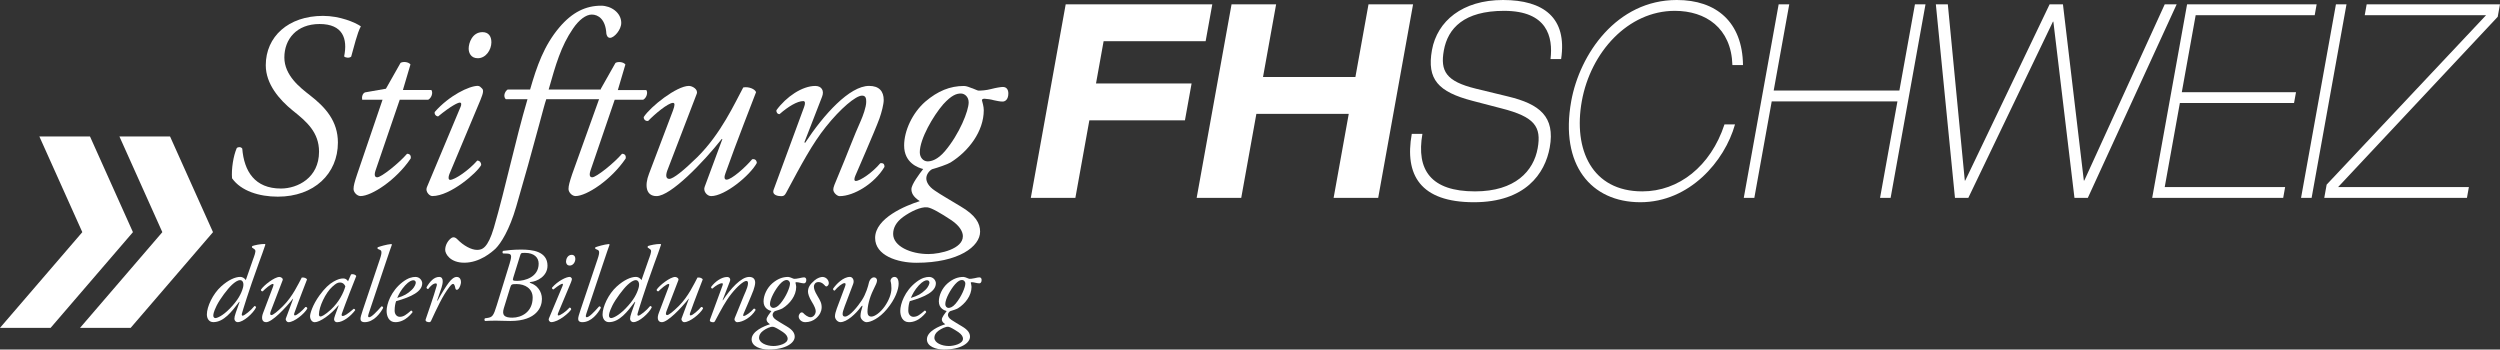
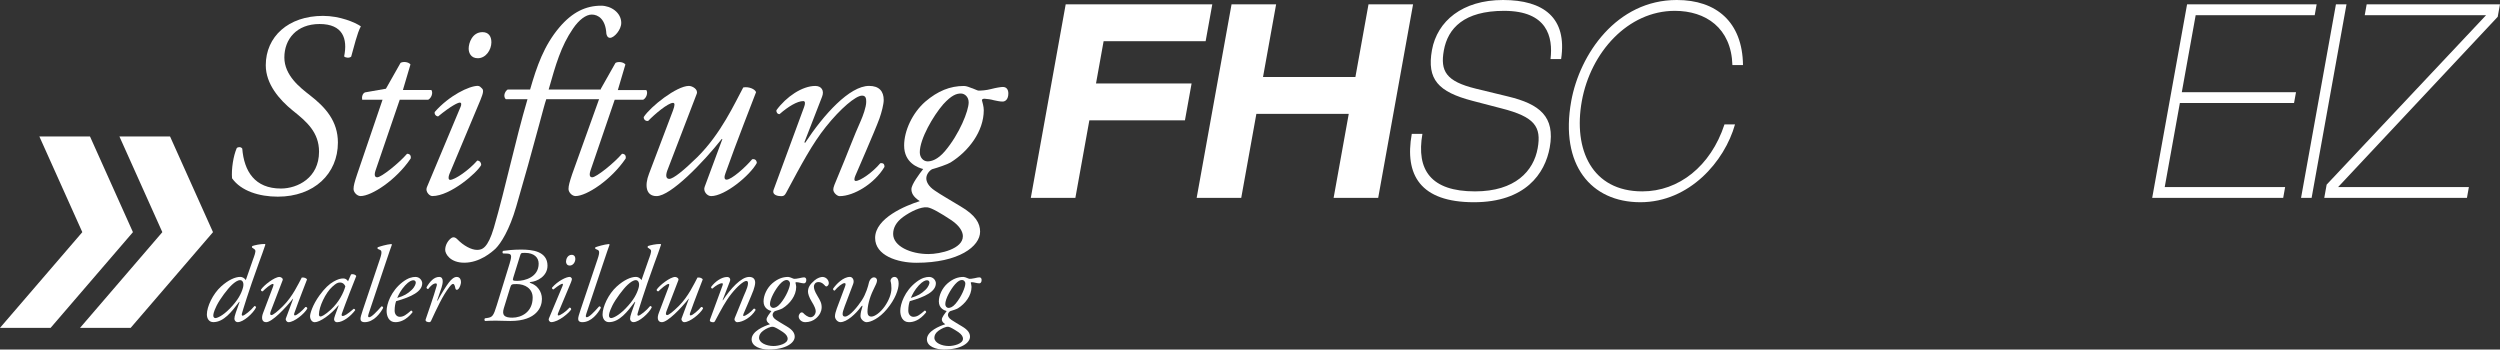
<svg xmlns="http://www.w3.org/2000/svg" id="Ebene_1" data-name="Ebene 1" viewBox="0 0 710.1 99.28">
  <rect x="0" y="0" width="710.1" height="99.28" fill="#333333" stroke="none" />
  <defs>
    <style>
      .cls-1 {
        fill: #fff;
        stroke-width: 0px;
      }
    </style>
  </defs>
  <g>
    <path class="cls-1" d="M302.7,1.23h41.64l-1.89,10.47h-28.98l-2.16,12.01h27.15l-1.89,10.47h-27.15l-3.97,22.02h-12.66l9.91-54.98Z" />
    <path class="cls-1" d="M349.81,1.23h12.66l-3.72,20.64h26.24l3.72-20.64h12.66l-9.91,54.98h-12.66l4.3-23.87h-26.24l-4.3,23.87h-12.66l9.91-54.98Z" />
    <path class="cls-1" d="M404.02,38.04c-1.78,10.24,2.41,16.32,14.94,16.32,11.42,0,16.64-5.78,17.8-12.24,1.11-6.16-.87-8.93-10.23-11.32l-8.29-2.16c-9.72-2.54-13-6.08-11.51-14.4,1.49-8.24,8.64-14.24,20.19-14.24s18.27,5.08,16.5,16.78h-3.01c.75-6.31-.92-13.7-13.19-13.7-11.36,0-15.97,4.93-17.11,11.24-1.05,5.85.57,8.78,9.07,10.86l9.19,2.23c8.95,2.16,13.4,5.7,11.82,14.47-1.34,7.47-6.98,15.56-21.53,15.56-15.27,0-19.75-7.78-17.66-19.41h3.01Z" />
    <path class="cls-1" d="M492.81,35.34c-2.93,10.47-12.92,22.1-26.89,22.1s-22.9-10.55-19.63-28.72c2.41-13.32,12.88-28.72,29.99-28.72,11.22,0,18.65,6.24,18.8,18.48h-3.01c-.31-10.55-7.6-15.4-16.35-15.4-13.32,0-23.92,11.78-26.42,25.64-2.48,13.79,2.89,25.64,17.18,25.64,10.31,0,19.42-7.09,23.34-19.02h3Z" />
-     <path class="cls-1" d="M505.22,1.23h3l-4.42,24.49h35.7l4.42-24.49h3l-9.91,54.98h-3l4.94-27.41h-35.71l-4.94,27.41h-3l9.91-54.98Z" />
-     <path class="cls-1" d="M549.87,1.23h3.39l4.82,50.05h.13l23.96-50.05h3.79l5.93,50.05h.13l22.85-50.05h3.39l-25.24,54.98h-3.79l-5.99-50.05h-.13l-24.03,50.05h-3.79l-5.43-54.98Z" />
    <path class="cls-1" d="M621.21,1.23h36.81l-.55,3.08h-33.81l-3.94,21.87h32.44l-.56,3.08h-32.43l-4.3,23.87h34.2l-.55,3.08h-37.21l9.91-54.98Z" />
    <path class="cls-1" d="M663.5,1.23h3l-9.91,54.98h-3l9.91-54.98Z" />
    <path class="cls-1" d="M660.87,52.43l45.28-48.12h-34.47l.55-3.08h37.86l-.64,3.54-45.33,48.36h37.14l-.55,3.08h-40.53l.68-3.77Z" />
  </g>
  <g>
    <path class="cls-1" d="M72.01,73.33c.61-1.71.7-2.22.27-2.53l-.7-.49c-.06-.12-.03-.3.09-.43.58-.21,2.28-.61,3.59-.58l.12.18c-.55,1.71-1.01,2.86-1.92,5.39-3.02,8.32-4.45,13.19-4.72,14.1-.12.4-.09.7.18.7.49,0,2.41-1.55,3.35-2.74.27,0,.43.12.46.4-.82,1.67-3.59,4.17-5.18,4.17-.64,0-.97-.49-.97-.97,0-.37.09-.85.4-1.74l1.07-3.02-.12-.03c-2.1,2.8-4.39,5.76-7.34,5.76-1.19,0-1.83-.97-1.83-2.19,0-2.16,1.65-5.79,4.05-7.95,2.07-1.86,3.99-2.71,5.45-2.71.49,0,1.22.3,1.55.94l2.19-6.27ZM65.89,80.88c-1.22,1.13-3.41,4.02-4.36,5.94-.94,1.95-.94,2.5-.94,2.89,0,.37.3.64.58.64.46,0,2.01-.55,4.11-2.71,2.38-2.44,3.26-4.26,3.72-5.88.37-1.28-.03-2.19-.79-2.19-.7,0-1.52.58-2.32,1.31Z" />
    <path class="cls-1" d="M76.88,88.46c-.27.73-.12,1.04.21,1.04.46,0,1.68-.97,3.26-2.53,2.77-2.74,4.36-6.27,5.36-8.13.64-.12,1.37.18,1.49.55-.3.82-2.28,5.82-3.56,9.44-.15.4-.18.76.12.76.58,0,2.19-1.43,2.98-2.38.27-.06.52.06.55.43-.79,1.46-3.72,3.87-5.33,3.87-.49,0-.94-.58-.76-1.07l2.07-5.57-.06-.03c-2.19,2.77-5.97,6.67-7.61,6.67-1.25,0-1.4-1.25-.88-2.59l2.8-7.4c.21-.58.24-.88,0-.88-.58,0-2.16,1.34-2.89,2.1-.3.06-.55-.18-.52-.46.79-1.22,3.84-3.62,5.27-3.62.4,0,1.1.4.91.91l-3.41,8.89Z" />
    <path class="cls-1" d="M99.7,77.96c.52-.24,1.31.06,1.49.46-.46,1.13-3.11,7.86-4.08,10.63-.18.52-.03.7.21.7.52,0,1.4-.52,3.14-2.04.21,0,.43.15.43.4-1.28,1.71-3.44,3.41-5.12,3.41-.7,0-.88-.58-.88-.82,0-.21.06-.49.3-1.19l1.01-2.74-.09-.03c-2.16,2.68-5.27,4.78-6.7,4.78-.85,0-1.34-.85-1.34-1.71,0-.7.67-3.14,2.68-5.91,1.46-2.01,2.77-3.23,4.02-3.93,1.19-.67,1.95-.88,2.74-.88.33,0,.55.09.73.18.12.06.46.34.61.64l.85-1.95ZM94.4,81.43c-1.95,1.74-3.81,5.73-3.81,7.89,0,.37.18.58.46.58.3,0,1.22-.4,2.96-1.98,2.31-2.16,3.59-4.78,4.08-6.58-.21-.58-.73-1.1-1.52-1.1-.73,0-1.22.34-2.16,1.19Z" />
    <path class="cls-1" d="M104.72,89.1c-.24.7-.21,1.01.12,1.01.67,0,2.1-1.49,3.5-3.08.3-.03.49.12.49.43-.79,1.52-2.71,4.05-5.24,4.05-.91,0-1.19-.43-1.19-.91s.15-1.04.67-2.59l4.84-14.41c.73-2.13.43-2.44-.03-2.65l-.55-.24c-.15-.12-.15-.4,0-.49.55-.21,2.44-.79,3.84-.91l.15.18c-.4,1.1-.7,1.95-1.8,5.24l-4.81,14.38Z" />
    <path class="cls-1" d="M119.92,80.48c0,2.31-3.02,3.84-7.4,5.06-.21.52-.43,1.49-.43,2.71,0,1.04.64,1.74,1.46,1.74,1.1,0,1.86-.61,3.2-1.77.27,0,.46.24.4.52-1.86,2.28-3.59,2.77-4.87,2.77-1.83,0-2.47-1.71-2.47-3.2,0-1.92,1.22-5.64,4.54-8.19,1.58-1.22,2.77-1.46,3.66-1.46,1.22,0,1.92,1.04,1.92,1.83ZM115.08,81.06c-1.19,1.28-1.89,2.68-2.25,3.56,2.01-.61,2.95-1.19,4.08-2.25.94-.88,1.19-1.8,1.19-2.07,0-.3-.15-.7-.7-.7-.43,0-1.22.27-2.32,1.46Z" />
    <path class="cls-1" d="M125.46,81.55l-1.31,3.84h.15c.91-1.71,2.41-4.14,3.2-5.15.7-.91,1.46-1.58,2.22-1.58,1.07,0,1.22,1.04,1.22,1.49s-.27,1.34-.64,1.83c-.37.46-.85.49-.97-.15-.15-.79-.34-1.19-.64-1.19-.27,0-.61.31-1.07.91-1.86,2.38-3.56,6.09-5.18,9.59-.12.24-.27.37-.52.37-.34,0-1.22-.12-1.01-.79.4-1.22,2.32-6.61,3.14-9.59.09-.34.03-.64-.24-.64-.79,0-1.62.85-2.16,1.58-.3.06-.52-.12-.49-.49.97-1.64,2.13-2.92,3.59-2.92s.97,2.07.7,2.89Z" />
    <path class="cls-1" d="M144.78,74.73c.73-2.35.46-2.68-.91-2.71l-1-.03c-.21-.15-.15-.58,0-.73,1.1-.15,2.86-.37,5.12-.37,1.62,0,3.47.12,4.93.73,1.49.64,2.59,1.8,2.59,3.84,0,3.08-3.08,4.51-4.75,4.63-.49.03-.27.24,0,.33,1.74.58,3.17,2.28,3.17,4.48,0,1.13-.34,2.68-1.65,3.96-1.28,1.28-3.53,2.31-7.31,2.31-1.65,0-2.77-.09-4.05-.09s-2.25.03-3.14.09c-.24-.15-.24-.58-.03-.76l.61-.09c1.46-.21,1.8-.52,2.74-3.62l3.69-11.97ZM143.1,87.58c-.61,2.01.24,2.65,2.44,2.65,2.56,0,5.76-1.58,5.76-5.7,0-2.59-2.22-3.84-4.51-3.84-1.46,0-1.58.03-1.89,1.04l-1.8,5.85ZM145.78,78.9c-.21.73-.18.88,1.13.88,2.19,0,6.09-1.07,6.09-4.9,0-1.77-1.34-3.05-3.84-3.05-1.16,0-1.19-.03-1.49.97l-1.89,6.09Z" />
    <path class="cls-1" d="M159.79,81.18c.15-.34.15-.58-.06-.58s-1.01.37-2.53,1.62c-.27-.03-.46-.27-.4-.52,1.67-1.92,4.02-3.05,5.03-3.05.21,0,.37.18.49.3.18.18.18.46-.18,1.34l-3.62,8.65c-.12.3-.15.67.09.67.52,0,2.13-1.07,3.17-2.25.3.03.46.24.46.52-.46.88-3.59,3.62-5.7,3.62-.15,0-.33-.09-.49-.27-.18-.21-.27-.49-.12-.82l3.87-9.23ZM163.42,73.54c0,.94-.67,1.89-1.58,1.89-.79,0-1.07-.61-1.07-1.13,0-.67.43-1.92,1.61-1.92.7,0,1.04.49,1.04,1.16Z" />
    <path class="cls-1" d="M166.55,89.1c-.24.7-.21,1.01.12,1.01.67,0,2.1-1.49,3.5-3.08.3-.03.49.12.49.43-.79,1.52-2.71,4.05-5.24,4.05-.91,0-1.19-.43-1.19-.91s.15-1.04.67-2.59l4.84-14.41c.73-2.13.43-2.44-.03-2.65l-.55-.24c-.15-.12-.15-.4,0-.49.55-.21,2.44-.79,3.84-.91l.15.18c-.4,1.1-.7,1.95-1.8,5.24l-4.81,14.38Z" />
    <path class="cls-1" d="M184.4,73.33c.61-1.71.7-2.22.27-2.53l-.7-.49c-.06-.12-.03-.3.09-.43.58-.21,2.28-.61,3.59-.58l.12.18c-.55,1.71-1,2.86-1.92,5.39-3.02,8.32-4.45,13.19-4.72,14.1-.12.4-.09.7.18.7.49,0,2.41-1.55,3.35-2.74.27,0,.43.12.46.4-.82,1.67-3.59,4.17-5.18,4.17-.64,0-.97-.49-.97-.97,0-.37.09-.85.4-1.74l1.07-3.02-.12-.03c-2.1,2.8-4.39,5.76-7.34,5.76-1.19,0-1.83-.97-1.83-2.19,0-2.16,1.65-5.79,4.05-7.95,2.07-1.86,3.99-2.71,5.45-2.71.49,0,1.22.3,1.55.94l2.19-6.27ZM178.28,80.88c-1.22,1.13-3.41,4.02-4.36,5.94-.94,1.95-.94,2.5-.94,2.89,0,.37.3.64.58.64.46,0,2.01-.55,4.11-2.71,2.38-2.44,3.26-4.26,3.72-5.88.37-1.28-.03-2.19-.79-2.19-.7,0-1.52.58-2.31,1.31Z" />
    <path class="cls-1" d="M189.28,88.46c-.27.73-.12,1.04.21,1.04.46,0,1.68-.97,3.26-2.53,2.77-2.74,4.36-6.27,5.36-8.13.64-.12,1.37.18,1.49.55-.3.82-2.28,5.82-3.56,9.44-.15.4-.18.76.12.76.58,0,2.19-1.43,2.98-2.38.27-.06.52.06.55.43-.79,1.46-3.72,3.87-5.33,3.87-.49,0-.94-.58-.76-1.07l2.07-5.57-.06-.03c-2.19,2.77-5.97,6.67-7.61,6.67-1.25,0-1.4-1.25-.88-2.59l2.8-7.4c.21-.58.24-.88,0-.88-.58,0-2.16,1.34-2.89,2.1-.3.06-.55-.18-.52-.46.79-1.22,3.84-3.62,5.27-3.62.4,0,1.1.4.91.91l-3.41,8.89Z" />
    <path class="cls-1" d="M205.24,85.24l.09.06c2.16-3.29,5.18-6.64,7.46-6.64,1.19,0,1.71.64,1.71,1.65,0,.49-.24,1.43-.49,2.13-.55,1.52-2.74,6.49-2.83,6.73-.12.3-.15.58.06.58.52,0,1.98-1.01,2.86-2.07.43-.06.49.18.49.43-1.16,1.95-3.56,3.41-5.24,3.41-.27,0-.73-.4-.73-.76,0-.27.09-.49.73-2.01.64-1.49,1.77-4.48,2.47-6,.24-.55.64-1.61.64-2.22,0-.37-.03-.73-.49-.73-.73,0-2.53,1.52-4.2,3.62-1.62,2.01-2.86,4.39-4.66,7.74-.15.27-.27.37-.55.37-.34,0-1.16-.09-.88-.79.15-.4,3.38-9.17,3.53-9.59.15-.4.15-.7-.09-.7-.7,0-1.77.64-2.77,1.52-.24,0-.4-.21-.37-.46,1.16-1.58,3.01-2.83,4.54-2.83.73,0,1.07.55.79,1.25l-2.07,5.33Z" />
    <path class="cls-1" d="M224.82,78.93c.34.12.61.27.73.27.27,0,.88-.03,1.46-.18.58-.15,1.16-.24,1.37-.24.43,0,.64.3.64.76,0,.7-.36.94-.67.94s-.73-.09-1.01-.15c-.27-.09-.91-.18-1.13-.18-.15,0-.3.09-.27.18.06.24.21.73.21,1.16,0,2.47-1.77,4.78-3.87,6.09-.34.21-1.49.61-2.16.79-.34.18-.67.61-.67,1.07,0,.36.21.91,1.01,1.43.7.49,1.89,1.16,2.99,1.83,1.77,1.04,2.28,1.98,2.28,2.95,0,1.71-2.47,3.63-7.43,3.63-2.22,0-4.81-.85-4.81-2.89,0-2.31,3.56-3.78,5.21-4.29-.79-.52-.97-.97-.97-1.4,0-.55.94-1.8,1.37-2.35-.58-.15-2.22-.7-2.22-2.74,0-1.71.94-3.78,2.47-5.12,1.46-1.25,2.89-1.83,4.51-1.83.3,0,.64.15.97.27ZM223.73,96.2c0-.52-.33-1.19-1.31-1.86-1.28-.85-2.35-1.46-2.83-1.52-.76-.09-1.95.49-2.83,1.13-.82.61-1.16,1.28-1.16,1.98,0,1.43,2.04,2.35,4.11,2.35,1.4,0,4.02-.61,4.02-2.07ZM221.44,80.79c-1.19,1.37-2.74,4.05-2.74,5.6,0,.64.43,1.07.91,1.07.43,0,1.16-.18,2.01-1.19,1.71-2.01,2.77-4.72,2.77-5.7,0-.64-.46-1.04-.91-1.04-.52,0-1.1.21-2.04,1.25Z" />
    <path class="cls-1" d="M235.42,80.39c0,.49-.3.82-.55.94-.21.06-.4,0-.58-.24-.52-.52-.91-.97-1.86-.97-.88,0-1.25.76-1.25,1.22,0,.64.15,1.28,1.04,2.77.76,1.28,1.22,2.04,1.16,3.38-.03.82-.46,1.95-1.58,2.92-.79.7-1.92,1.1-3.08,1.1s-1.86-.91-1.86-1.61c0-.3.12-.64.46-1.01.24-.21.58-.21.82,0,.4.46,1.31,1.22,2.1,1.22.73,0,1.46-.76,1.46-1.74,0-.52-.36-1.46-1.13-2.68-.79-1.28-1.07-2.32-1.07-2.83,0-1.19.52-2.07,1.83-3.2.88-.76,1.86-1,2.25-1,1.13,0,1.83.97,1.83,1.74Z" />
    <path class="cls-1" d="M239.96,81.55c.27-.7.34-1.13-.09-1.13-.61,0-1.89,1.04-2.8,2.13-.27,0-.49-.27-.46-.52.94-1.37,2.92-3.38,4.81-3.38.7,0,1.34.88.91,2.01l-2.41,6.37c-.43,1.1-.58,1.74-.58,2.16,0,.37.15.73.67.73,1.37,0,3.72-3.01,4.78-4.63,1.19-1.8,1.83-4.14,1.98-4.87.21-1.01.88-1.64,1.43-1.64.73,0,.91.58.91.85,0,.64-.34,1.22-1.07,2.74-1.1,2.25-1.64,4.57-1.64,6.21,0,.91.4,1.34,1.13,1.34.91,0,2.53-1.13,3.78-2.92,1.19-1.71,1.89-3.56,1.89-5.09,0-.73-.06-1.46-.27-2.16.06-.64.55-1.1,1.13-1.1.97,0,1.19,1.13,1.19,1.89,0,1.71-.97,4.42-3.32,7.25-2.19,2.65-4.6,3.72-5.82,3.72-.64,0-1.7-.79-1.7-1.74,0-.82.27-1.8.52-2.59.15-.49-.06-.46-.43.03-1.43,1.95-3.96,4.29-5.79,4.29-.85,0-1.55-.91-1.55-1.64,0-.58.21-1.37.52-2.22l2.28-6.09Z" />
    <path class="cls-1" d="M265.82,80.48c0,2.31-3.02,3.84-7.4,5.06-.21.52-.43,1.49-.43,2.71,0,1.04.64,1.74,1.46,1.74,1.1,0,1.86-.61,3.2-1.77.27,0,.46.24.4.52-1.86,2.28-3.59,2.77-4.87,2.77-1.83,0-2.47-1.71-2.47-3.2,0-1.92,1.22-5.64,4.54-8.19,1.58-1.22,2.77-1.46,3.66-1.46,1.22,0,1.92,1.04,1.92,1.83ZM260.98,81.06c-1.19,1.28-1.89,2.68-2.25,3.56,2.01-.61,2.96-1.19,4.08-2.25.94-.88,1.19-1.8,1.19-2.07,0-.3-.15-.7-.7-.7-.43,0-1.22.27-2.32,1.46Z" />
    <path class="cls-1" d="M274.62,78.93c.34.12.61.27.73.27.27,0,.88-.03,1.46-.18.58-.15,1.16-.24,1.37-.24.43,0,.64.3.64.76,0,.7-.36.94-.67.94s-.73-.09-1.01-.15c-.27-.09-.91-.18-1.13-.18-.15,0-.3.09-.27.18.06.24.21.73.21,1.16,0,2.47-1.77,4.78-3.87,6.09-.34.21-1.49.61-2.16.79-.34.18-.67.61-.67,1.07,0,.36.21.91,1.01,1.43.7.49,1.89,1.16,2.98,1.83,1.77,1.04,2.28,1.98,2.28,2.95,0,1.71-2.47,3.63-7.43,3.63-2.22,0-4.81-.85-4.81-2.89,0-2.31,3.56-3.78,5.21-4.29-.79-.52-.97-.97-.97-1.4,0-.55.94-1.8,1.37-2.35-.58-.15-2.22-.7-2.22-2.74,0-1.71.94-3.78,2.47-5.12,1.46-1.25,2.89-1.83,4.51-1.83.3,0,.64.15.97.27ZM273.53,96.2c0-.52-.34-1.19-1.31-1.86-1.28-.85-2.35-1.46-2.83-1.52-.76-.09-1.95.49-2.83,1.13-.82.61-1.16,1.28-1.16,1.98,0,1.43,2.04,2.35,4.11,2.35,1.4,0,4.02-.61,4.02-2.07ZM271.24,80.79c-1.19,1.37-2.74,4.05-2.74,5.6,0,.64.43,1.07.91,1.07.43,0,1.16-.18,2.01-1.19,1.71-2.01,2.77-4.72,2.77-5.7,0-.64-.46-1.04-.91-1.04-.52,0-1.1.21-2.04,1.25Z" />
  </g>
  <g>
    <path class="cls-1" d="M65.91,50.66c-.22-2.67.37-6.38,1.34-8.61.44-.37,1.19-.37,1.56.15.52,6.45,3.56,11.35,10.98,11.35,4.75,0,10.83-3.04,10.83-10.46,0-5.49-3.49-8.53-7.42-11.65-3.86-3.12-7.71-7.57-7.71-12.91,0-8.09,6.38-14.02,16.25-14.02,4.82,0,9.12,1.85,10.76,2.97-1.04,1.85-2,6.01-2.75,8.61-.52.44-1.56.37-2-.07,1.04-5.04-.37-9.2-6.97-9.2s-10.01,4.38-10.01,9.5,4.53,8.61,7.2,10.68c4.52,3.49,8.01,7.42,8.01,13.5,0,8.83-6.75,15.36-17.06,15.36-5.34,0-10.46-1.63-12.98-5.19Z" />
    <path class="cls-1" d="M113.54,28.33l-6.9,20.18c-.44,1.41-.07,1.85.52,1.85,1.11,0,6.01-3.86,8.46-6.68.74,0,1.19.45,1.04,1.33-4.15,6.16-11.13,10.68-14.24,10.68-1.04,0-2-1.11-2-2,0-.96.3-2,1.04-4.23l7.2-21.14h-5.79c-.15-.74.07-1.78.82-2.08l5.93-1.04,4.15-7.34c.74-.44,2.23-.3,2.82.44l-2.15,7.27h8.09c.52.74.07,2.23-.89,2.75h-8.09Z" />
    <path class="cls-1" d="M130.75,30.55c.37-.82.37-1.41-.15-1.41s-2.45.89-6.16,3.93c-.67-.07-1.11-.67-.96-1.26,4.08-4.67,9.79-7.42,12.24-7.42.52,0,.89.44,1.19.74.45.44.45,1.11-.44,3.26l-8.83,21.07c-.3.74-.37,1.63.22,1.63,1.26,0,5.19-2.6,7.71-5.49.74.07,1.11.59,1.11,1.26-1.11,2.15-8.75,8.83-13.87,8.83-.37,0-.82-.22-1.19-.67-.44-.52-.67-1.19-.3-2l9.42-22.48ZM139.58,11.94c0,2.3-1.63,4.6-3.86,4.6-1.93,0-2.6-1.48-2.6-2.74,0-1.63,1.04-4.67,3.93-4.67,1.71,0,2.52,1.19,2.52,2.82Z" />
    <path class="cls-1" d="M155.16,28.18c-.44,1.26-1.04,3.64-1.93,6.9-2.23,8.31-4.23,15.43-6.6,23.59-1.93,6.68-4.38,10.46-5.86,11.94-1.11,1.04-4.53,4.01-8.9,4.01-4.01,0-5.42-2.52-5.42-3.64,0-1.48.89-2.75,1.71-3.34.59-.44,1.26-.22,1.71.3,1.78,1.85,4.01,3.04,5.64,3.04,1.48,0,3.04-.52,4.75-6.23,3.41-11.72,6.01-24.48,9.57-36.57h-6.16c-.74-.67-.44-2.08.52-2.75h6.38c1.93-6.68,3.93-12.46,8.31-17.65,3.71-4.38,7.57-6.16,11.87-6.16,2.75,0,5.71,1.93,5.71,4.9,0,1.93-2,4.23-3.19,4.23-.67,0-.96-.67-1.04-1.19-.22-4.08-2.3-5.42-4.15-5.42-1.63,0-3.64,1.48-5.34,4.01-3.41,4.97-4.9,10.24-6.9,17.28h16.06c.52.82.37,1.93-.74,2.75h-15.99Z" />
    <path class="cls-1" d="M170.67,25.21l4.15-7.34c.74-.44,2.23-.3,2.82.44l-2.15,7.27h8.09c.52.74.07,2.23-.89,2.75h-8.09l-6.9,20.18c-.44,1.41-.07,1.85.52,1.85,1.11,0,6.01-3.86,8.46-6.68.74,0,1.19.45,1.04,1.33-4.15,6.16-11.13,10.68-14.24,10.68-1.04,0-2-1.11-2-2,0-.96.3-2,1.04-4.23l7.64-21.29.52-2.97Z" />
    <path class="cls-1" d="M189.59,48.29c-.67,1.78-.3,2.52.52,2.52,1.11,0,4.08-2.37,7.94-6.16,6.75-6.68,10.61-15.28,13.06-19.81,1.56-.3,3.34.45,3.64,1.34-.74,2-5.56,14.17-8.68,23-.37.96-.44,1.85.3,1.85,1.41,0,5.34-3.49,7.27-5.79.67-.15,1.26.15,1.33,1.04-1.93,3.56-9.05,9.42-12.98,9.42-1.19,0-2.3-1.41-1.85-2.6l5.04-13.58-.15-.07c-5.34,6.75-14.54,16.25-18.55,16.25-3.04,0-3.41-3.04-2.15-6.3l6.83-18.03c.52-1.41.59-2.15,0-2.15-1.41,0-5.27,3.26-7.05,5.12-.74.15-1.33-.44-1.26-1.11,1.93-2.97,9.35-8.83,12.83-8.83.96,0,2.67.96,2.23,2.22l-8.31,21.66Z" />
    <path class="cls-1" d="M228.47,40.42l.22.15c5.27-8.01,12.61-16.17,18.17-16.17,2.89,0,4.15,1.56,4.15,4.01,0,1.19-.59,3.49-1.19,5.19-1.34,3.71-6.68,15.8-6.9,16.39-.3.74-.37,1.41.15,1.41,1.26,0,4.82-2.45,6.97-5.04,1.04-.15,1.19.44,1.19,1.04-2.82,4.75-8.68,8.31-12.76,8.31-.67,0-1.78-.96-1.78-1.85,0-.67.22-1.19,1.78-4.9,1.56-3.63,4.3-10.9,6.01-14.61.59-1.33,1.56-3.93,1.56-5.41,0-.89-.07-1.78-1.19-1.78-1.78,0-6.16,3.71-10.24,8.83-3.93,4.9-6.97,10.68-11.35,18.84-.37.67-.67.89-1.33.89-.82,0-2.82-.22-2.15-1.93.37-.96,8.23-22.33,8.61-23.37.37-.96.37-1.71-.22-1.71-1.71,0-4.3,1.56-6.75,3.71-.59,0-.96-.52-.89-1.11,2.82-3.86,7.34-6.9,11.05-6.9,1.78,0,2.6,1.34,1.93,3.04l-5.04,12.98Z" />
    <path class="cls-1" d="M276.17,25.07c.82.3,1.48.67,1.78.67.67,0,2.15-.07,3.56-.45,1.41-.37,2.82-.59,3.34-.59,1.04,0,1.56.74,1.56,1.85,0,1.71-.89,2.3-1.63,2.3s-1.78-.22-2.45-.37c-.67-.22-2.23-.44-2.75-.44-.37,0-.74.22-.67.44.15.59.52,1.78.52,2.82,0,6.01-4.3,11.65-9.42,14.84-.82.52-3.64,1.48-5.27,1.93-.82.45-1.63,1.48-1.63,2.6,0,.89.52,2.22,2.45,3.49,1.71,1.19,4.6,2.82,7.27,4.45,4.3,2.52,5.56,4.82,5.56,7.2,0,4.15-6.01,8.83-18.1,8.83-5.42,0-11.72-2.08-11.72-7.05,0-5.64,8.68-9.2,12.68-10.46-1.93-1.26-2.37-2.37-2.37-3.41,0-1.33,2.3-4.38,3.34-5.71-1.41-.37-5.41-1.71-5.41-6.68,0-4.15,2.3-9.2,6.01-12.46,3.56-3.04,7.05-4.45,10.98-4.45.74,0,1.56.37,2.37.67ZM273.5,67.13c0-1.26-.82-2.89-3.19-4.53-3.12-2.08-5.71-3.56-6.9-3.71-1.85-.22-4.75,1.19-6.9,2.74-2,1.48-2.82,3.12-2.82,4.82,0,3.49,4.97,5.71,10.01,5.71,3.41,0,9.79-1.48,9.79-5.04ZM267.94,29.59c-2.89,3.34-6.68,9.87-6.68,13.65,0,1.56,1.04,2.6,2.23,2.6,1.04,0,2.82-.45,4.9-2.89,4.15-4.9,6.75-11.5,6.75-13.87,0-1.56-1.11-2.52-2.23-2.52-1.26,0-2.67.52-4.97,3.04Z" />
  </g>
  <polygon class="cls-1" points="48.3 38.76 33.92 38.76 46.11 65.94 22.74 93.12 37.12 93.12 60.5 65.94 48.3 38.76" />
  <polygon class="cls-1" points="25.56 38.76 11.18 38.76 23.38 65.94 0 93.12 14.38 93.12 37.76 65.94 25.56 38.76" />
</svg>